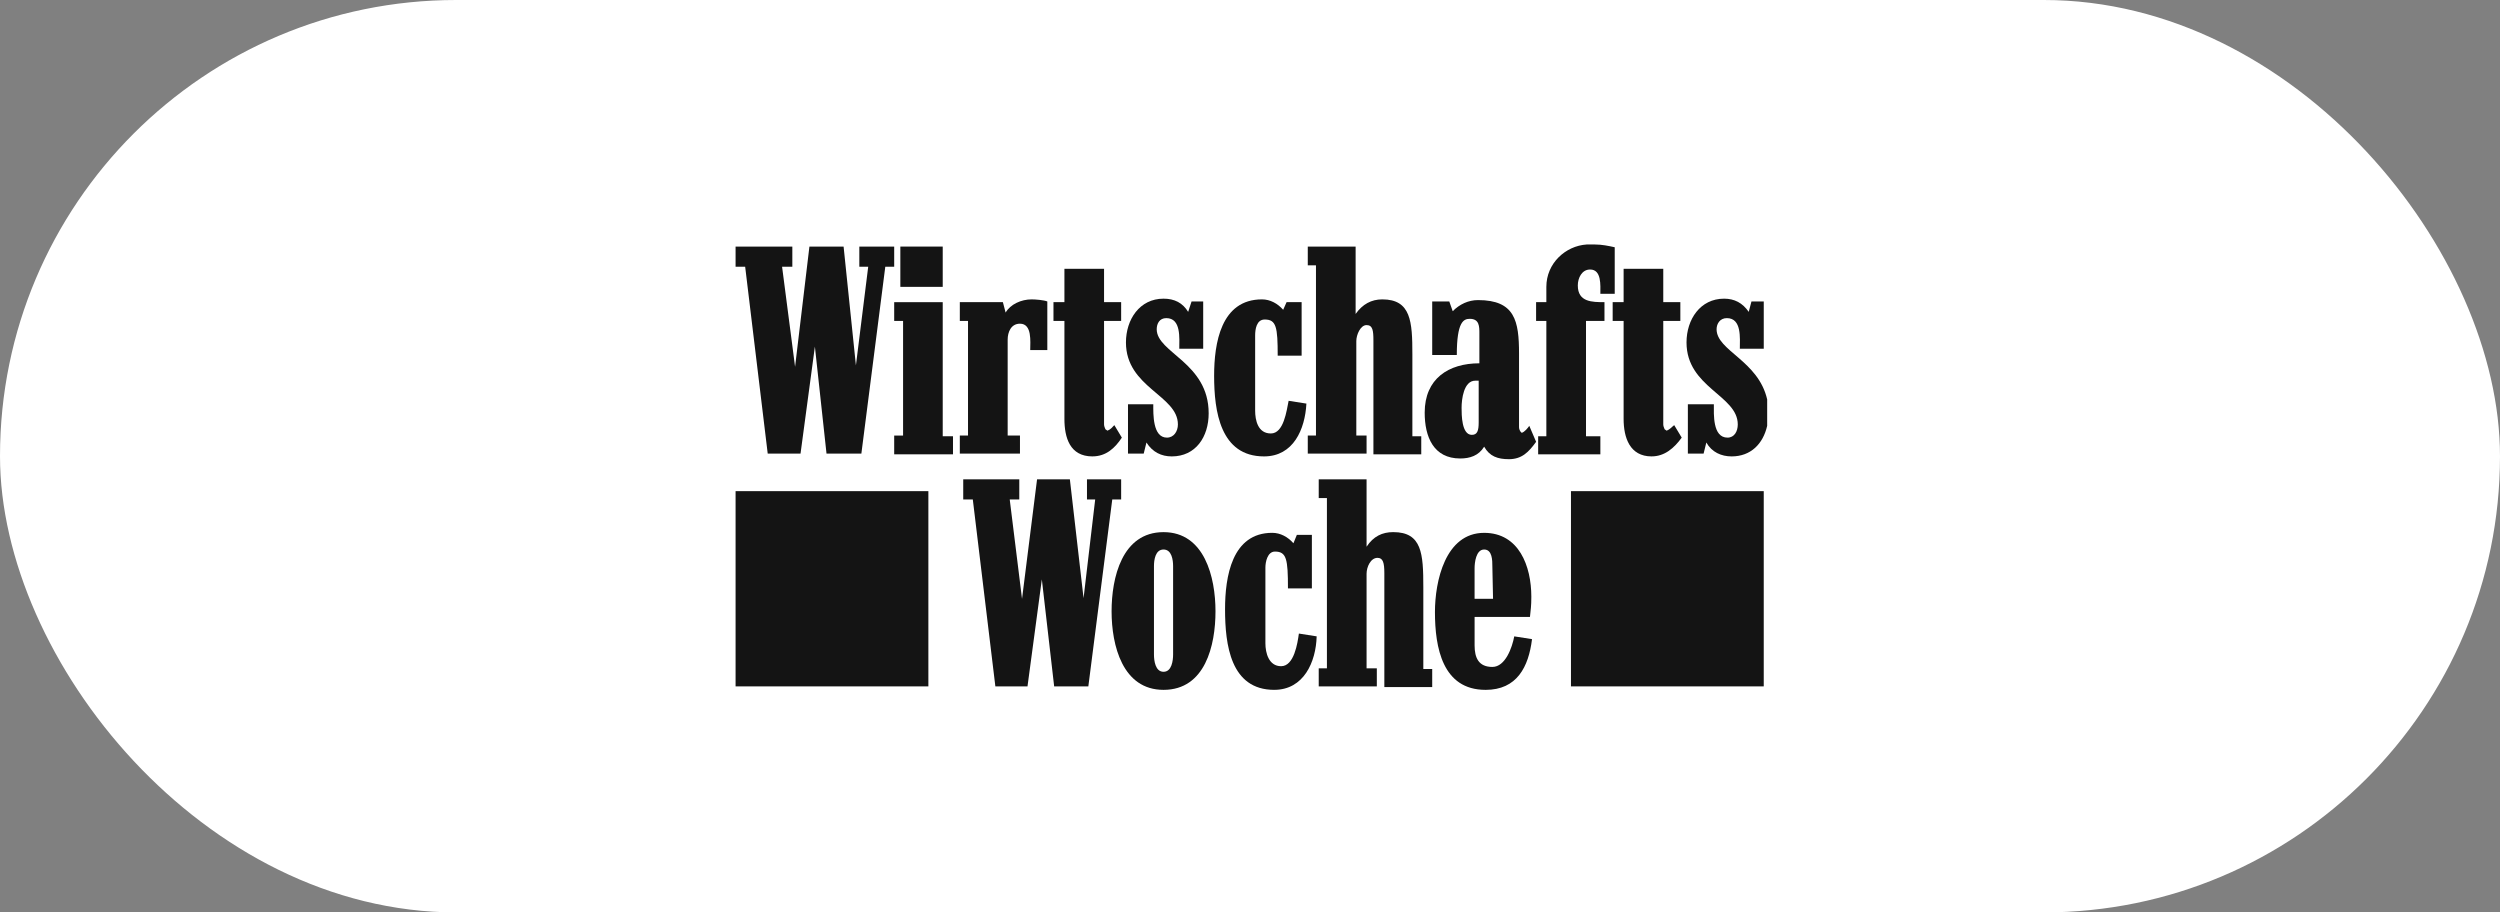
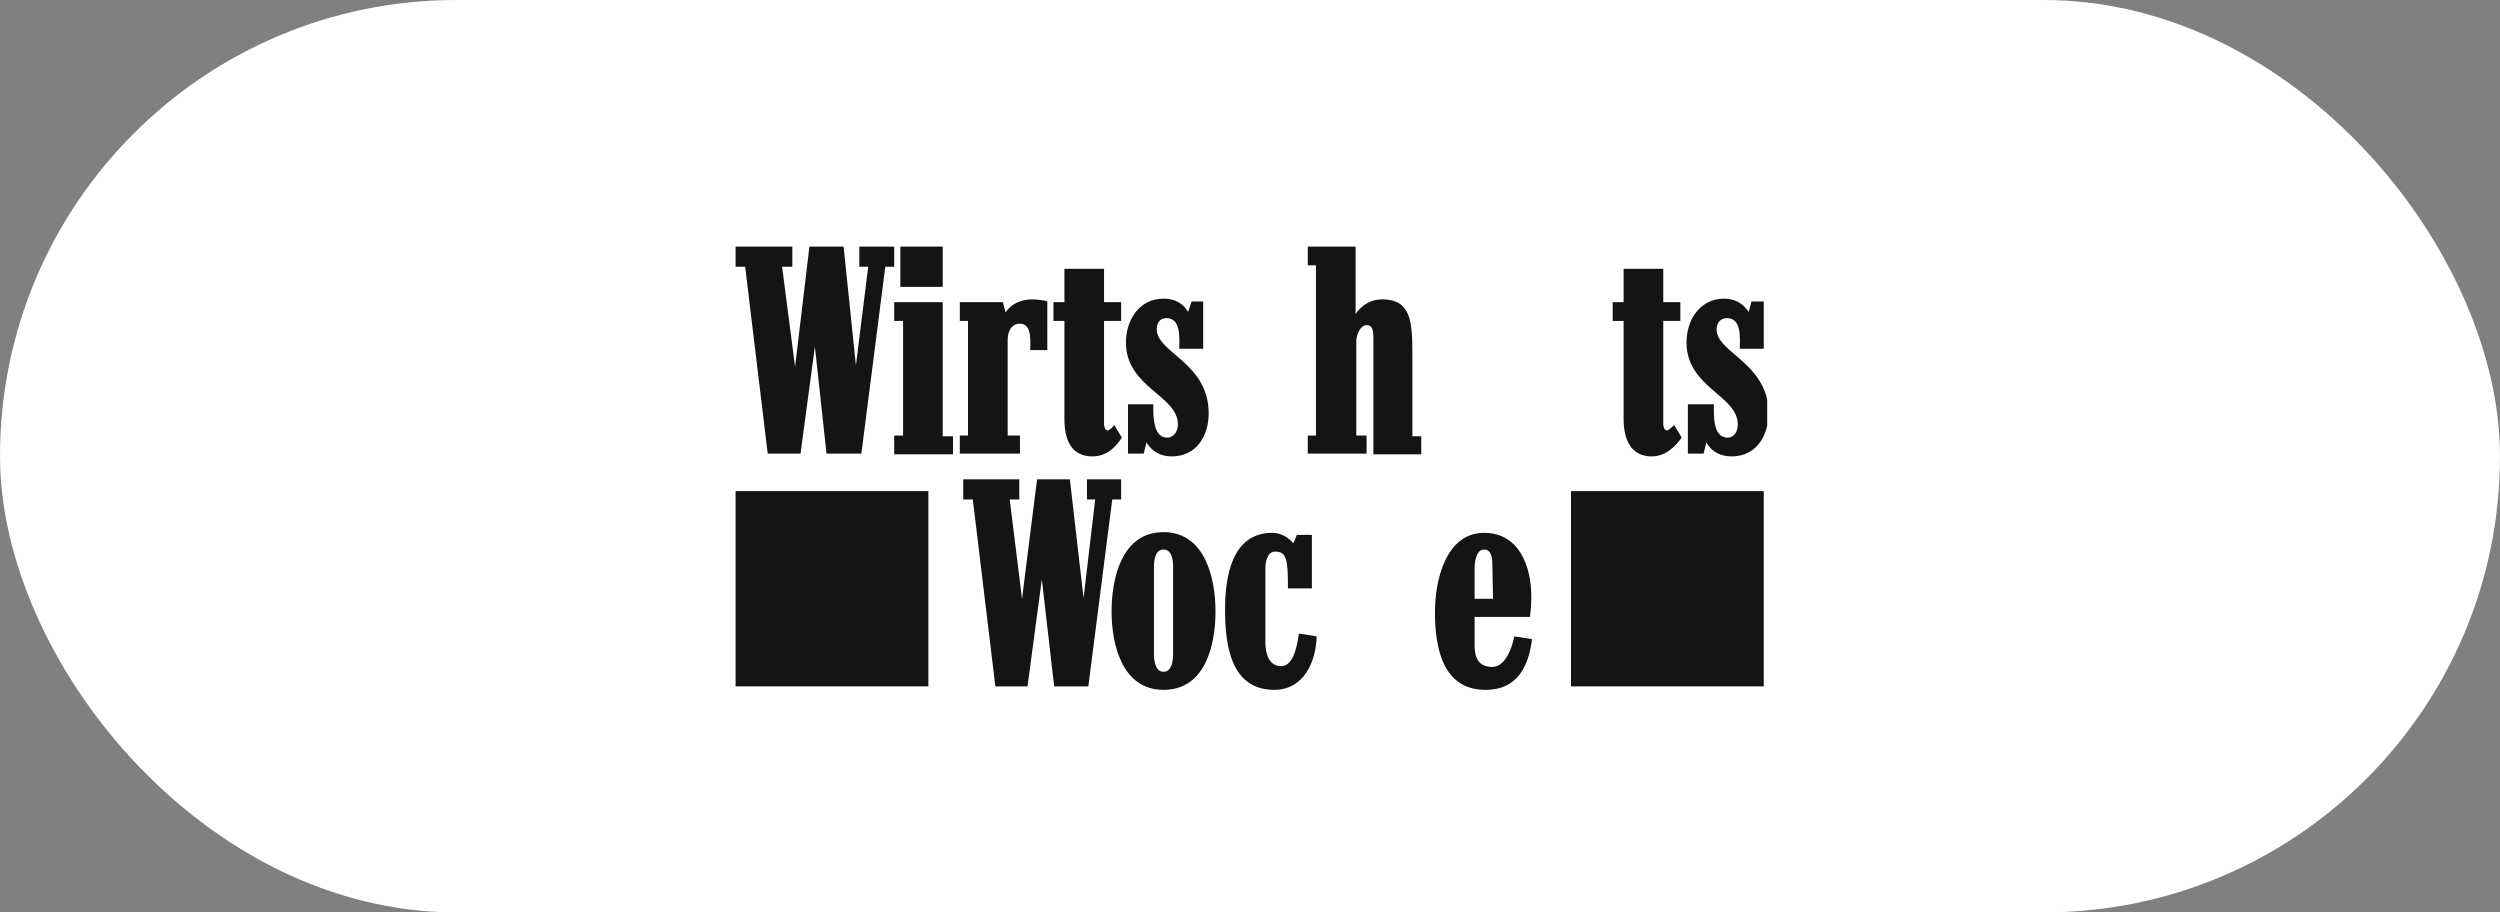
<svg xmlns="http://www.w3.org/2000/svg" width="137" height="50" viewBox="0 0 137 50" fill="none">
  <rect x="0" y="0" width="137" height="50" fill="#808080" stroke="none" />
  <rect width="137" height="50" rx="25" fill="white" />
  <g clip-path="url(#clip0_406_1313)">
    <path fill-rule="evenodd" clip-rule="evenodd" d="M86.089 37.614H96.653V26.915H86.089V37.614Z" fill="#141414" />
    <path fill-rule="evenodd" clip-rule="evenodd" d="M40.31 37.614H50.875V26.915H40.31V37.614Z" fill="#141414" />
    <path fill-rule="evenodd" clip-rule="evenodd" d="M94.893 25.011C94.331 25.011 93.806 24.782 93.507 24.249L93.357 24.858H92.495V22.154H93.919C93.919 22.688 93.844 23.982 94.668 23.982C95.043 23.982 95.23 23.639 95.23 23.259C95.23 21.66 92.421 21.241 92.421 18.766C92.421 17.509 93.17 16.367 94.481 16.367C95.043 16.367 95.493 16.596 95.83 17.091L95.98 16.52H96.654V19.109H95.343C95.343 18.538 95.456 17.433 94.631 17.433C94.257 17.433 94.069 17.738 94.069 18.043C94.069 19.223 96.354 19.756 96.841 21.888V23.335C96.616 24.325 95.942 25.011 94.893 25.011H94.893Z" fill="#141414" />
    <path fill-rule="evenodd" clip-rule="evenodd" d="M90.51 25.011C89.311 25.011 88.974 23.983 88.974 22.954V17.586H88.374V16.558H88.974V14.73H91.147V16.558H92.083V17.586H91.147V23.259C91.147 23.335 91.184 23.449 91.222 23.525L91.334 23.601C91.522 23.525 91.596 23.411 91.746 23.297L92.158 23.982C91.746 24.553 91.222 25.01 90.51 25.01V25.011Z" fill="#141414" />
-     <path fill-rule="evenodd" clip-rule="evenodd" d="M87.7 16.102C87.7 15.644 87.775 14.769 87.138 14.769C86.689 14.769 86.464 15.226 86.464 15.644C86.464 16.558 87.25 16.558 87.925 16.558V17.586H86.913V23.907H87.7V24.896H84.291V23.907H84.74V17.586H84.178V16.558H84.74V15.72C84.74 14.426 85.789 13.474 86.951 13.398H87.4C87.775 13.398 88.15 13.474 88.487 13.55V16.102H87.7Z" fill="#141414" />
    <path fill-rule="evenodd" clip-rule="evenodd" d="M75.263 24.859V18.652C75.263 18.119 75.225 17.815 74.888 17.815C74.551 17.815 74.326 18.348 74.326 18.69V23.868H74.888V24.858H71.666V23.868H72.115V14.54H71.666V13.512H74.288V17.205C74.663 16.672 75.15 16.406 75.749 16.406C77.323 16.406 77.398 17.624 77.398 19.414V23.907H77.885V24.896H75.263V24.858V24.859Z" fill="#141414" />
-     <path fill-rule="evenodd" clip-rule="evenodd" d="M69.269 25.011C66.871 25.011 66.534 22.536 66.534 20.594C66.534 18.805 66.908 16.406 69.156 16.406C69.606 16.406 70.018 16.634 70.318 16.977L70.505 16.558H71.329V19.489H70.018C70.018 17.928 69.943 17.509 69.306 17.509C68.857 17.509 68.782 18.043 68.782 18.385V22.497C68.782 23.03 68.932 23.754 69.643 23.754C70.355 23.754 70.505 22.497 70.617 21.964L71.591 22.117C71.516 23.526 70.879 25.011 69.269 25.011Z" fill="#141414" />
    <path fill-rule="evenodd" clip-rule="evenodd" d="M64.211 25.011C63.649 25.011 63.162 24.782 62.825 24.249L62.675 24.858H61.814V22.154H63.2C63.2 22.688 63.162 23.982 63.949 23.982C64.324 23.982 64.549 23.639 64.549 23.259C64.549 21.66 61.702 21.241 61.702 18.766C61.702 17.509 62.451 16.367 63.762 16.367C64.362 16.367 64.811 16.596 65.111 17.091L65.298 16.52H65.935V19.109H64.624C64.624 18.538 64.737 17.433 63.912 17.433C63.538 17.433 63.388 17.738 63.388 18.043C63.388 19.337 66.235 19.87 66.235 22.65C66.235 23.944 65.523 25.011 64.212 25.011H64.211Z" fill="#141414" />
    <path fill-rule="evenodd" clip-rule="evenodd" d="M59.865 25.011C58.629 25.011 58.33 23.983 58.33 22.954V17.586H57.73V16.558H58.33V14.73H60.502V16.558H61.439V17.586H60.502V23.259C60.502 23.335 60.54 23.449 60.578 23.525L60.69 23.601C60.877 23.525 60.952 23.411 61.065 23.297L61.477 23.982C61.102 24.553 60.615 25.01 59.865 25.01V25.011Z" fill="#141414" />
    <path fill-rule="evenodd" clip-rule="evenodd" d="M56.456 19.185C56.456 18.728 56.569 17.738 55.894 17.738C55.407 17.738 55.22 18.196 55.22 18.614V23.869H55.894V24.858H52.598V23.869H53.047V17.586H52.598V16.558H54.958L55.108 17.129C55.37 16.672 55.969 16.406 56.531 16.406C56.756 16.406 57.206 16.444 57.393 16.52V19.185H56.456Z" fill="#141414" />
    <path d="M49.339 13.512H51.661V15.72H49.339V13.512ZM49.002 24.859V23.869H49.489V17.587H49.002V16.559H51.661V23.907H52.224V24.897H49.002V24.859Z" fill="#141414" />
    <path fill-rule="evenodd" clip-rule="evenodd" d="M48.514 14.616L47.203 24.859H45.293L44.656 18.995L43.869 24.859H42.071L40.835 14.616H40.31V13.512H43.42V14.616H42.858L43.57 20.099L44.356 13.512H46.229L46.904 20.023L47.578 14.616H47.091V13.512H49.002V14.616H48.515H48.514Z" fill="#141414" />
-     <path d="M82.68 25.163C82.081 25.163 81.631 25.011 81.332 24.478C81.032 24.973 80.545 25.125 80.021 25.125C78.56 25.125 78.073 23.945 78.073 22.613C78.073 20.747 79.384 19.909 81.07 19.909V18.272C81.07 17.891 81.07 17.472 80.545 17.472C80.208 17.472 79.833 17.625 79.833 19.453H78.485V16.521H79.421L79.609 17.054C79.983 16.673 80.47 16.445 80.995 16.445C83.018 16.445 83.243 17.587 83.243 19.377V23.412C83.243 23.488 83.28 23.641 83.393 23.717C83.543 23.678 83.73 23.45 83.805 23.336L84.179 24.212C83.767 24.783 83.393 25.164 82.681 25.164L82.68 25.163ZM80.845 20.861C80.208 20.861 80.095 21.889 80.095 22.345C80.095 22.726 80.095 23.83 80.657 23.83C80.957 23.83 81.032 23.602 81.032 23.145V20.86H80.844L80.845 20.861Z" fill="#141414" />
-     <path fill-rule="evenodd" clip-rule="evenodd" d="M75.862 37.614V31.407C75.862 30.837 75.787 30.57 75.488 30.57C75.113 30.57 74.888 31.065 74.888 31.445V36.623H75.45V37.613H72.266V36.623H72.715V27.295H72.266V26.267H74.888V29.96C75.263 29.389 75.75 29.16 76.349 29.16C77.923 29.16 77.998 30.341 77.998 32.169V36.661H78.485V37.651H75.862V37.613V37.614Z" fill="#141414" />
    <path fill-rule="evenodd" clip-rule="evenodd" d="M69.831 37.804C67.433 37.804 67.133 35.329 67.133 33.387C67.133 31.598 67.508 29.199 69.718 29.199C70.168 29.199 70.58 29.427 70.88 29.77L71.067 29.312H71.891V32.244H70.58C70.58 30.645 70.505 30.226 69.868 30.226C69.456 30.226 69.344 30.797 69.344 31.102V35.252C69.344 35.785 69.531 36.508 70.205 36.508C70.917 36.508 71.104 35.252 71.179 34.719L72.153 34.872C72.116 36.28 71.441 37.803 69.831 37.803V37.804Z" fill="#141414" />
    <path fill-rule="evenodd" clip-rule="evenodd" d="M60.952 27.372L59.641 37.614H57.768L57.093 31.75L56.307 37.614H54.546L53.31 27.372H52.785V26.268H55.857V27.372H55.333L56.007 32.817L56.831 26.268H58.629L59.379 32.778L60.016 27.372H59.566V26.268H61.439V27.372H60.952H60.952Z" fill="#141414" />
    <path d="M81.407 37.804C79.047 37.804 78.635 35.482 78.635 33.54C78.635 31.864 79.197 29.2 81.332 29.2C83.243 29.2 83.917 31.027 83.917 32.703C83.917 33.236 83.88 33.426 83.842 33.807H80.808V35.368C80.808 36.053 81.033 36.548 81.782 36.548C82.494 36.548 82.868 35.482 82.981 34.873L83.955 35.025C83.767 36.548 83.131 37.805 81.407 37.805L81.407 37.804ZM81.781 31.027C81.781 30.722 81.781 30.113 81.332 30.113C80.882 30.113 80.807 30.836 80.807 31.141V32.816H81.819L81.781 31.027V31.027Z" fill="#141414" />
    <path d="M63.762 37.804C61.514 37.804 60.915 35.367 60.915 33.501C60.915 31.674 61.477 29.161 63.762 29.161C66.01 29.161 66.609 31.636 66.609 33.501C66.609 35.367 66.047 37.804 63.762 37.804ZM64.286 31.026C64.286 30.684 64.211 30.113 63.762 30.113C63.312 30.113 63.237 30.684 63.237 31.026V35.862C63.237 36.205 63.312 36.814 63.762 36.814C64.211 36.814 64.286 36.205 64.286 35.862V31.026Z" fill="#141414" />
  </g>
  <defs>
    <clipPath id="clip0_406_1313">
      <rect width="57" height="25" fill="white" transform="translate(40 13)" />
    </clipPath>
  </defs>
</svg>